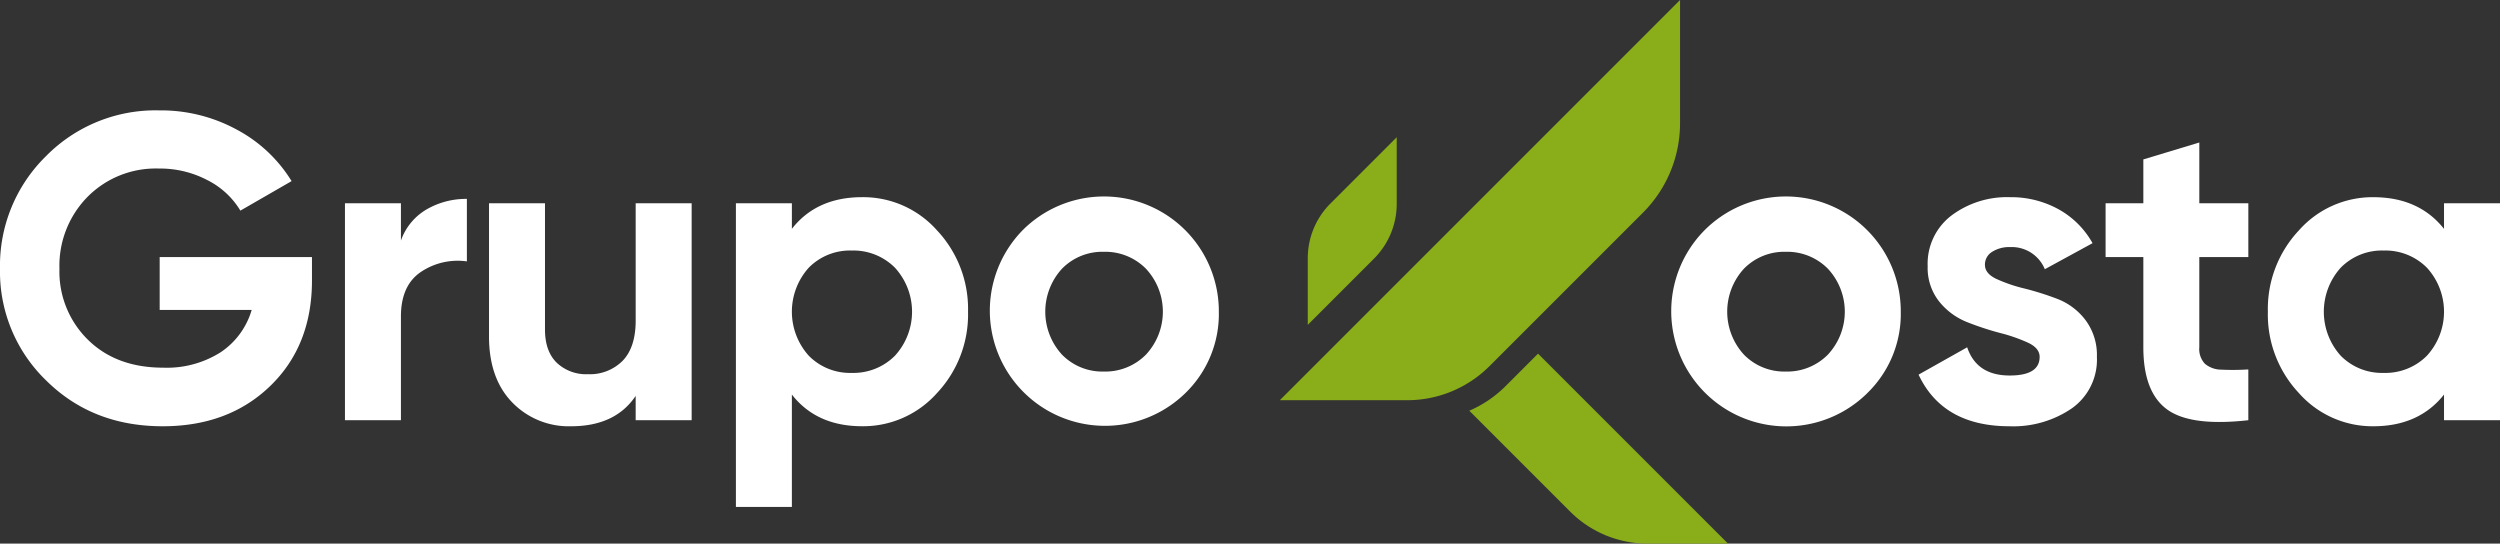
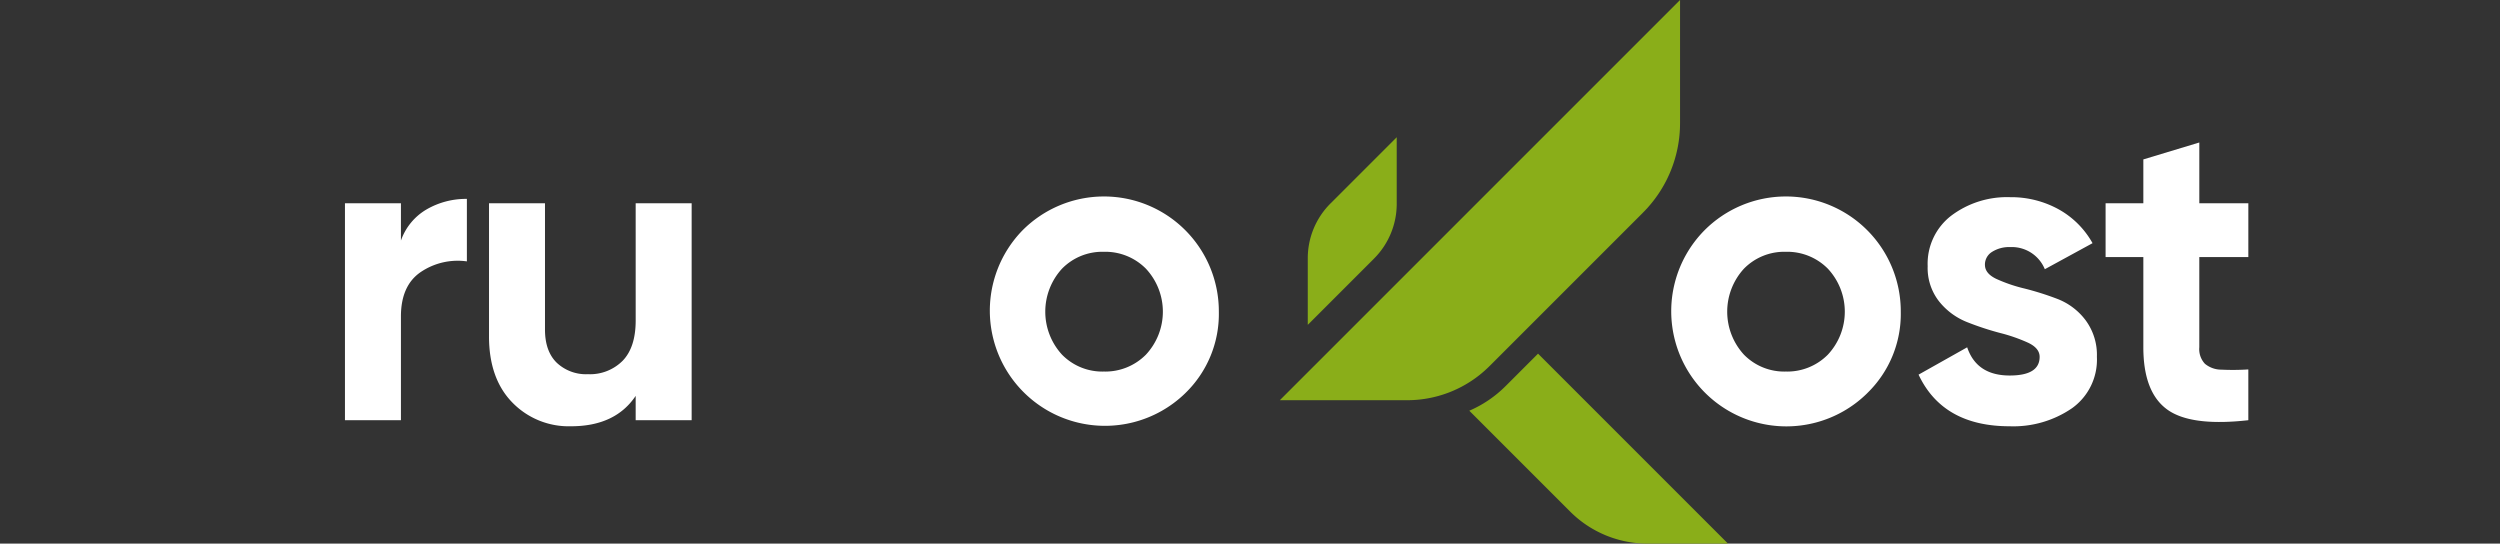
<svg xmlns="http://www.w3.org/2000/svg" width="504.06" height="109.602" viewBox="0 0 504.06 109.602">
  <rect x="0" y="0" width="504.06" height="109.602" fill="#333333" stroke="none" />
  <g id="Grupo_89" data-name="Grupo 89" transform="translate(-772.47 -938)">
-     <path id="Trazado_131" data-name="Trazado 131" d="M62.9,80.958v4.724q0,13.123-8.4,21.259t-21.7,8.136q-14.173,0-23.49-9.23A30.5,30.5,0,0,1,0,83.32,30.9,30.9,0,0,1,9.23,60.661a30.993,30.993,0,0,1,22.878-9.273,32,32,0,0,1,15.66,3.893A28.861,28.861,0,0,1,58.791,65.648L48.467,71.6a16.262,16.262,0,0,0-6.605-6.124,20.543,20.543,0,0,0-9.842-2.362,19.337,19.337,0,0,0-14.391,5.73A19.789,19.789,0,0,0,11.986,83.32a19.226,19.226,0,0,0,5.73,14.3q5.729,5.643,15.179,5.643a20.251,20.251,0,0,0,11.592-3.106,15.444,15.444,0,0,0,6.255-8.529H32.195V80.958Z" transform="translate(772.47 908.868)" fill="#fff" />
    <path id="Trazado_132" data-name="Trazado 132" d="M171.876,100.994a11.782,11.782,0,0,1,5.205-6.3,15.867,15.867,0,0,1,8.092-2.1v12.6a13.3,13.3,0,0,0-9.23,2.1q-4.068,2.713-4.068,9.011v20.909H160.59V93.47h11.286Z" transform="translate(681.432 885.508)" fill="#fff" />
    <path id="Trazado_133" data-name="Trazado 133" d="M257.224,94.615H268.51v43.743H257.224v-4.9q-4.114,6.124-13.035,6.124a15.83,15.83,0,0,1-11.854-4.812q-4.681-4.811-4.68-13.3V94.615H238.94v25.458q0,4.376,2.362,6.693a8.6,8.6,0,0,0,6.3,2.318,9.29,9.29,0,0,0,7-2.712q2.625-2.711,2.625-8.136Z" transform="translate(643.413 884.363)" fill="#fff" />
-     <path id="Trazado_134" data-name="Trazado 134" d="M368.05,91.787a19.916,19.916,0,0,1,15.091,6.693,23.133,23.133,0,0,1,6.255,16.4,23.133,23.133,0,0,1-6.255,16.4,19.916,19.916,0,0,1-15.091,6.693q-9.186,0-14.173-6.386v22.659H342.592V93.012h11.286v5.162q4.987-6.385,14.173-6.386M357.29,123.763a11.654,11.654,0,0,0,8.661,3.456,11.8,11.8,0,0,0,8.7-3.456,13.137,13.137,0,0,0,0-17.76,11.806,11.806,0,0,0-8.7-3.456A11.659,11.659,0,0,0,357.29,106a13.261,13.261,0,0,0,0,17.76" transform="translate(578.254 885.966)" fill="#fff" />
    <path id="Trazado_135" data-name="Trazado 135" d="M500.1,131.287A23.214,23.214,0,0,1,467.253,98.48a23.162,23.162,0,0,1,39.587,16.4,22.234,22.234,0,0,1-6.736,16.4m-24.89-7.743a11.373,11.373,0,0,0,8.442,3.412,11.521,11.521,0,0,0,8.486-3.412,12.7,12.7,0,0,0,0-17.322,11.521,11.521,0,0,0-8.486-3.412,11.373,11.373,0,0,0-8.442,3.412,12.82,12.82,0,0,0,0,17.322" transform="translate(511.378 885.965)" fill="#fff" />
    <path id="Trazado_136" data-name="Trazado 136" d="M817.569,131.287A23.214,23.214,0,0,1,784.718,98.48a23.162,23.162,0,0,1,39.587,16.4,22.234,22.234,0,0,1-6.736,16.4m-24.89-7.743a11.374,11.374,0,0,0,8.442,3.412,11.521,11.521,0,0,0,8.486-3.412,12.7,12.7,0,0,0,0-17.322,11.521,11.521,0,0,0-8.486-3.412,11.373,11.373,0,0,0-8.442,3.412,12.82,12.82,0,0,0,0,17.322" transform="translate(331.407 885.965)" fill="#fff" />
    <path id="Trazado_137" data-name="Trazado 137" d="M906.55,105.435q0,1.751,2.318,2.843a30.778,30.778,0,0,0,5.643,1.925,58.8,58.8,0,0,1,6.649,2.1,12.927,12.927,0,0,1,5.643,4.243,11.738,11.738,0,0,1,2.318,7.436,12.016,12.016,0,0,1-5.03,10.368,20.906,20.906,0,0,1-12.554,3.631q-13.474,0-18.372-10.411l9.8-5.511q1.924,5.688,8.574,5.687,6.037,0,6.036-3.762,0-1.749-2.318-2.843a33.171,33.171,0,0,0-5.643-1.968,58.666,58.666,0,0,1-6.649-2.188,13.637,13.637,0,0,1-5.643-4.156A10.91,10.91,0,0,1,895,105.7a12.221,12.221,0,0,1,4.768-10.192,18.7,18.7,0,0,1,11.854-3.718,19.824,19.824,0,0,1,9.711,2.406,17.6,17.6,0,0,1,6.911,6.868l-9.623,5.25a7.2,7.2,0,0,0-7-4.462,6.414,6.414,0,0,0-3.631.962,3,3,0,0,0-1.444,2.625" transform="translate(266.134 885.966)" fill="#fff" />
    <path id="Trazado_138" data-name="Trazado 138" d="M1009.01,89.431h-9.886v18.2a4.323,4.323,0,0,0,1.137,3.324,5.214,5.214,0,0,0,3.324,1.181,48.7,48.7,0,0,0,5.424-.044v10.236q-11.637,1.312-16.4-2.187t-4.768-12.51v-18.2h-7.611V78.583h7.611V69.747l11.286-3.412V78.583h9.886Z" transform="translate(216.778 900.395)" fill="#fff" />
-     <path id="Trazado_139" data-name="Trazado 139" d="M1091.293,93.012h11.286v43.743h-11.286v-5.162q-5.074,6.387-14.26,6.386a19.816,19.816,0,0,1-15-6.693,23.126,23.126,0,0,1-6.256-16.4,23.126,23.126,0,0,1,6.256-16.4,19.816,19.816,0,0,1,15-6.693q9.186,0,14.26,6.386Zm-20.822,30.751a11.654,11.654,0,0,0,8.661,3.456,11.8,11.8,0,0,0,8.705-3.456,13.138,13.138,0,0,0,0-17.76,11.807,11.807,0,0,0-8.705-3.456,11.659,11.659,0,0,0-8.661,3.456,13.261,13.261,0,0,0,0,17.76" transform="translate(173.95 885.966)" fill="#fff" />
    <path id="Trazado_140" data-name="Trazado 140" d="M638.078,73.823l30.966-30.966a25.474,25.474,0,0,0,7.461-18.013V0L595.814,80.69H621.5a23.445,23.445,0,0,0,16.579-6.867" transform="translate(434.702 938.001)" fill="#8aae19" />
    <path id="Trazado_142" data-name="Trazado 142" d="M736.168,202.933H719.931a22.039,22.039,0,0,1-15.587-6.458L684.01,176.141a23.415,23.415,0,0,0,7.311-4.955l6.548-6.553Z" transform="translate(384.704 844.669)" fill="#8aae19" />
    <path id="Trazado_143" data-name="Trazado 143" d="M626.75,63.887V77.316a15.6,15.6,0,0,1-4.57,11.033l-13.365,13.365V88.285a15.6,15.6,0,0,1,4.57-11.033Z" transform="translate(427.332 901.782)" fill="#8aae19" />
  </g>
</svg>